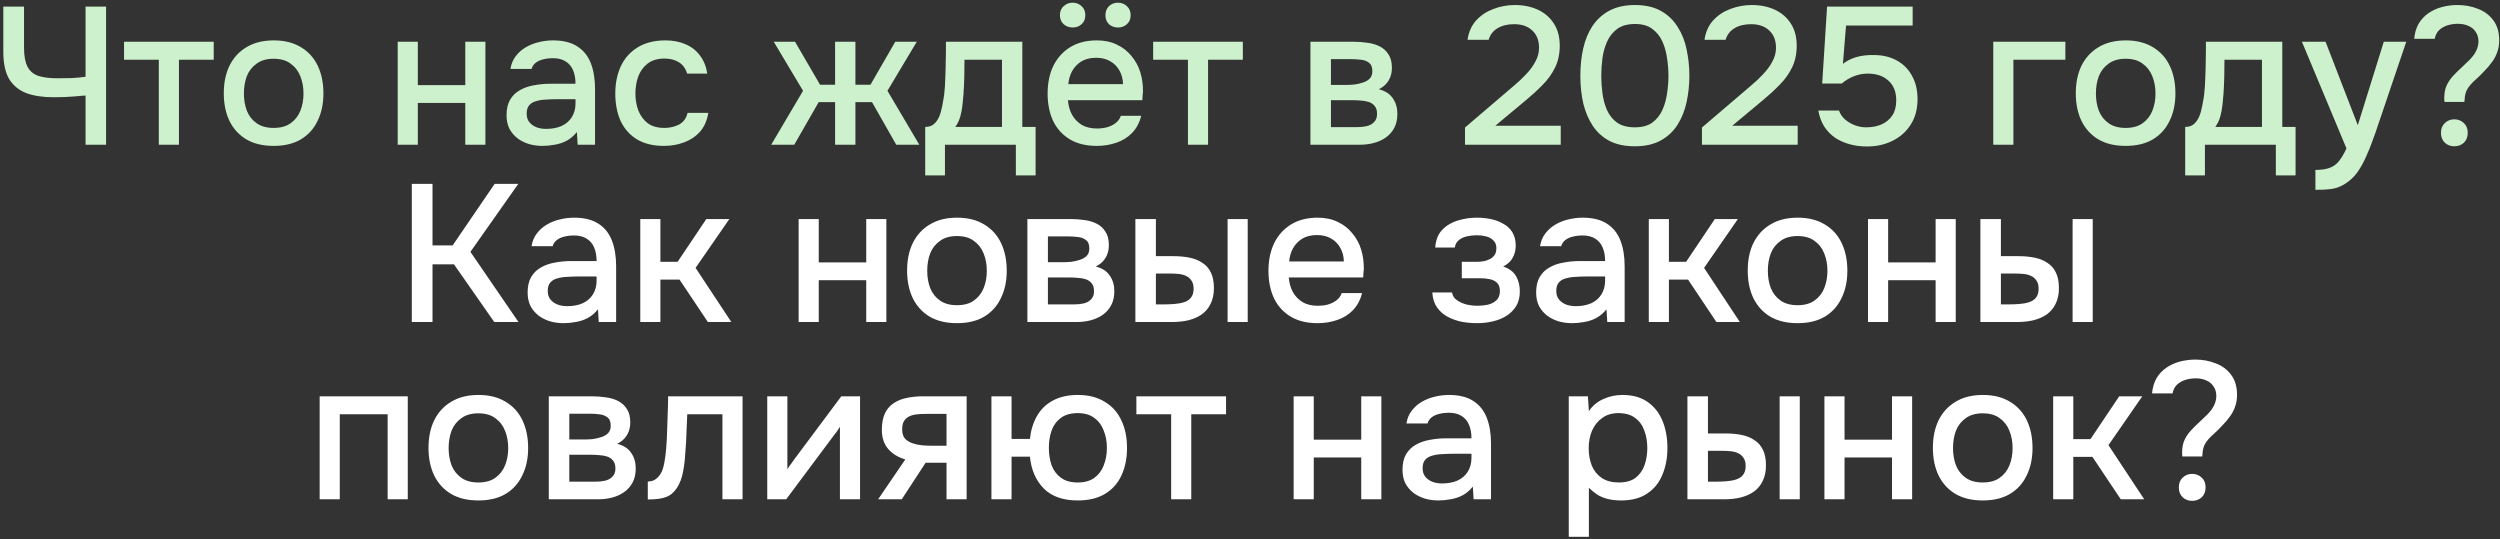
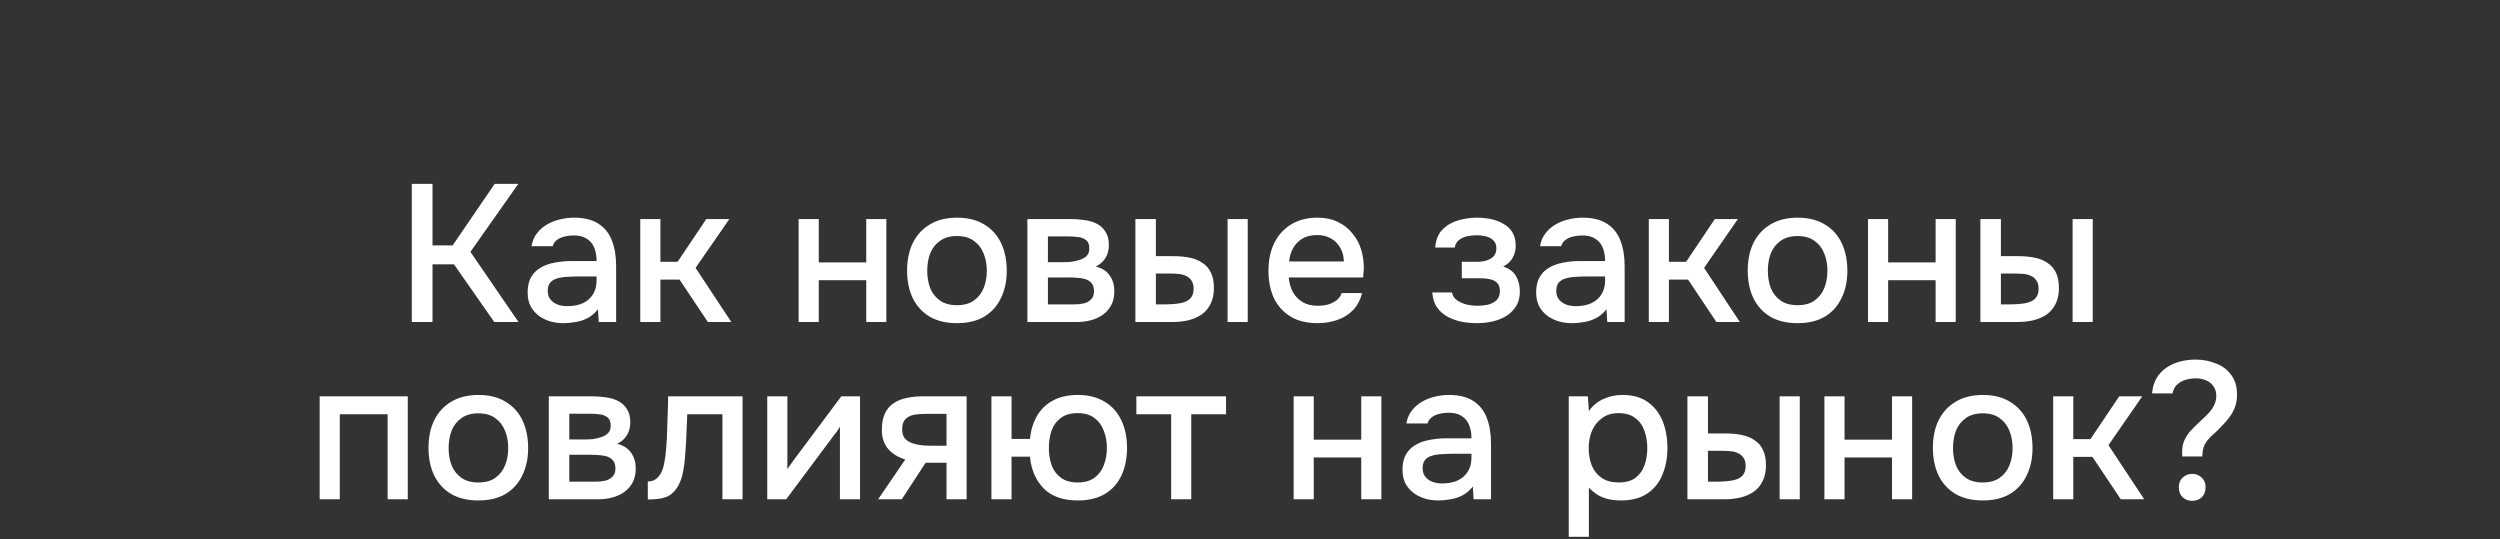
<svg xmlns="http://www.w3.org/2000/svg" width="691" height="149" viewBox="0 0 691 149" fill="none">
  <rect x="0" y="0" width="691" height="149" fill="#333333" stroke="none" />
-   <path d="M23.65 40V26.392C22.354 26.5 21.274 26.59 20.41 26.662C19.582 26.734 18.736 26.788 17.872 26.824C17.044 26.86 16.018 26.878 14.794 26.878C11.878 26.878 9.376 26.5 7.288 25.744C5.236 24.952 3.652 23.656 2.536 21.856C1.456 20.02 0.916 17.5 0.916 14.296V1.822H6.64V13.162C6.64 15.466 6.964 17.23 7.612 18.454C8.26 19.678 9.268 20.524 10.636 20.992C12.04 21.424 13.804 21.64 15.928 21.64C17.008 21.64 18.268 21.622 19.708 21.586C21.184 21.514 22.498 21.388 23.65 21.208V1.822H29.32V40H23.65ZM43.897 40V16.51H34.285V11.542H59.071V16.51H49.459V40H43.897ZM75.625 40.324C72.673 40.324 70.171 39.73 68.119 38.542C66.067 37.318 64.501 35.608 63.421 33.412C62.377 31.216 61.855 28.678 61.855 25.798C61.855 22.882 62.377 20.344 63.421 18.184C64.501 15.988 66.067 14.278 68.119 13.054C70.171 11.794 72.691 11.164 75.679 11.164C78.631 11.164 81.133 11.794 83.185 13.054C85.237 14.278 86.785 15.988 87.829 18.184C88.873 20.38 89.395 22.936 89.395 25.852C89.395 28.696 88.855 31.216 87.775 33.412C86.731 35.608 85.183 37.318 83.131 38.542C81.115 39.73 78.613 40.324 75.625 40.324ZM75.625 35.356C77.569 35.356 79.135 34.924 80.323 34.06C81.547 33.196 82.447 32.044 83.023 30.604C83.599 29.164 83.887 27.58 83.887 25.852C83.887 24.124 83.599 22.54 83.023 21.1C82.447 19.624 81.547 18.454 80.323 17.59C79.135 16.69 77.569 16.24 75.625 16.24C73.717 16.24 72.151 16.69 70.927 17.59C69.703 18.454 68.803 19.606 68.227 21.046C67.687 22.486 67.417 24.088 67.417 25.852C67.417 27.58 67.687 29.164 68.227 30.604C68.803 32.044 69.703 33.196 70.927 34.06C72.151 34.924 73.717 35.356 75.625 35.356ZM109.922 40V11.542H115.484V23.53H128.606V11.542H134.168V40H128.606V28.444H115.484V40H109.922ZM149.946 40.324C148.686 40.324 147.462 40.162 146.274 39.838C145.086 39.478 144.024 38.956 143.088 38.272C142.152 37.552 141.396 36.67 140.82 35.626C140.28 34.546 140.01 33.286 140.01 31.846C140.01 30.118 140.334 28.696 140.982 27.58C141.666 26.428 142.566 25.546 143.682 24.934C144.798 24.286 146.076 23.836 147.516 23.584C148.992 23.296 150.522 23.152 152.106 23.152H159.072C159.072 21.748 158.856 20.524 158.424 19.48C157.992 18.4 157.308 17.572 156.372 16.996C155.472 16.384 154.266 16.078 152.754 16.078C151.854 16.078 150.99 16.186 150.162 16.402C149.37 16.582 148.686 16.888 148.11 17.32C147.534 17.752 147.138 18.328 146.922 19.048H141.09C141.306 17.68 141.792 16.51 142.548 15.538C143.304 14.53 144.24 13.702 145.356 13.054C146.472 12.406 147.66 11.938 148.92 11.65C150.216 11.326 151.53 11.164 152.862 11.164C155.598 11.164 157.812 11.704 159.504 12.784C161.232 13.864 162.492 15.412 163.284 17.428C164.076 19.444 164.472 21.838 164.472 24.61V40H159.666L159.45 36.49C158.622 37.534 157.668 38.344 156.588 38.92C155.544 39.46 154.446 39.82 153.294 40C152.142 40.216 151.026 40.324 149.946 40.324ZM150.918 35.626C152.574 35.626 154.014 35.356 155.238 34.816C156.462 34.24 157.398 33.43 158.046 32.386C158.73 31.306 159.072 30.028 159.072 28.552V27.418H153.996C152.952 27.418 151.926 27.454 150.918 27.526C149.91 27.562 148.992 27.706 148.164 27.958C147.372 28.174 146.742 28.552 146.274 29.092C145.806 29.632 145.572 30.406 145.572 31.414C145.572 32.386 145.824 33.178 146.328 33.79C146.832 34.402 147.498 34.87 148.326 35.194C149.154 35.482 150.018 35.626 150.918 35.626ZM183.512 40.324C180.524 40.324 178.022 39.712 176.006 38.488C174.026 37.264 172.532 35.572 171.524 33.412C170.552 31.216 170.066 28.696 170.066 25.852C170.066 23.044 170.57 20.542 171.578 18.346C172.622 16.114 174.17 14.368 176.222 13.108C178.31 11.812 180.884 11.164 183.944 11.164C186.032 11.164 187.886 11.524 189.506 12.244C191.126 12.928 192.44 13.954 193.448 15.322C194.492 16.654 195.176 18.328 195.5 20.344H189.938C189.47 18.868 188.678 17.806 187.562 17.158C186.482 16.51 185.204 16.186 183.728 16.186C181.748 16.186 180.164 16.654 178.976 17.59C177.788 18.526 176.924 19.732 176.384 21.208C175.88 22.684 175.628 24.232 175.628 25.852C175.628 27.544 175.898 29.11 176.438 30.55C177.014 31.99 177.878 33.16 179.03 34.06C180.218 34.924 181.766 35.356 183.674 35.356C185.114 35.356 186.446 35.05 187.67 34.438C188.894 33.79 189.686 32.71 190.046 31.198H195.77C195.446 33.286 194.69 35.014 193.502 36.382C192.314 37.714 190.838 38.704 189.074 39.352C187.346 40 185.492 40.324 183.512 40.324ZM213.162 40L221.964 25.096L213.864 11.542H219.75L226.662 23.422H230.82V11.542H236.436V23.422H240.594L247.452 11.542H253.392L245.292 25.096L254.094 40H247.722L241.026 28.228H236.436V40H230.82V28.228H226.284L219.534 40H213.162ZM255.729 48.478V35.086C256.737 35.086 257.547 34.816 258.159 34.276C258.771 33.736 259.257 33.034 259.617 32.17C259.977 31.306 260.247 30.352 260.427 29.308C260.643 28.228 260.823 27.184 260.967 26.176C261.147 24.556 261.255 22.918 261.291 21.262C261.363 19.57 261.399 18.166 261.399 17.05C261.435 16.15 261.453 15.25 261.453 14.35C261.453 13.414 261.453 12.478 261.453 11.542H282.567V35.086H286.239V48.478H280.785V40H261.183V48.478H255.729ZM264.045 35.086H276.951V16.51H266.583C266.583 17.914 266.565 19.462 266.529 21.154C266.493 22.846 266.421 24.448 266.313 25.96C266.241 26.824 266.151 27.796 266.043 28.876C265.935 29.956 265.737 31.036 265.449 32.116C265.161 33.196 264.693 34.186 264.045 35.086ZM303.17 40.324C300.182 40.324 297.68 39.712 295.664 38.488C293.648 37.264 292.118 35.572 291.074 33.412C290.066 31.216 289.562 28.696 289.562 25.852C289.562 22.972 290.084 20.434 291.128 18.238C292.208 16.042 293.756 14.314 295.772 13.054C297.824 11.794 300.29 11.164 303.17 11.164C305.294 11.164 307.148 11.56 308.732 12.352C310.352 13.108 311.702 14.17 312.782 15.538C313.898 16.87 314.708 18.382 315.212 20.074C315.716 21.766 315.95 23.548 315.914 25.42C315.878 25.816 315.842 26.194 315.806 26.554C315.806 26.914 315.788 27.292 315.752 27.688H295.178C295.286 29.128 295.646 30.442 296.258 31.63C296.906 32.818 297.806 33.772 298.958 34.492C300.11 35.176 301.532 35.518 303.224 35.518C304.16 35.518 305.06 35.41 305.924 35.194C306.824 34.942 307.616 34.564 308.3 34.06C309.02 33.52 309.524 32.836 309.812 32.008H315.428C314.96 33.916 314.114 35.5 312.89 36.76C311.702 37.984 310.244 38.884 308.516 39.46C306.824 40.036 305.042 40.324 303.17 40.324ZM295.286 23.26H310.406C310.37 21.856 310.046 20.614 309.434 19.534C308.822 18.418 307.976 17.554 306.896 16.942C305.816 16.294 304.52 15.97 303.008 15.97C301.352 15.97 299.966 16.312 298.85 16.996C297.77 17.68 296.924 18.58 296.312 19.696C295.736 20.776 295.394 21.964 295.286 23.26ZM309.002 7.6C308.03 7.6 307.202 7.294 306.518 6.682C305.87 6.07 305.546 5.242 305.546 4.198C305.546 3.154 305.87 2.326 306.518 1.714C307.202 1.066 308.03 0.742 309.002 0.742C309.974 0.742 310.802 1.066 311.486 1.714C312.17 2.326 312.512 3.154 312.512 4.198C312.512 5.242 312.17 6.07 311.486 6.682C310.802 7.294 309.974 7.6 309.002 7.6ZM296.474 7.6C295.502 7.6 294.674 7.294 293.99 6.682C293.306 6.07 292.964 5.242 292.964 4.198C292.964 3.154 293.306 2.326 293.99 1.714C294.674 1.066 295.502 0.742 296.474 0.742C297.446 0.742 298.274 1.066 298.958 1.714C299.642 2.326 299.984 3.154 299.984 4.198C299.984 5.242 299.642 6.07 298.958 6.682C298.31 7.294 297.482 7.6 296.474 7.6ZM328.346 40V16.51H318.734V11.542H343.52V16.51H333.908V40H328.346ZM362.203 40V11.542H374.191C375.415 11.542 376.639 11.632 377.863 11.812C379.123 11.956 380.257 12.28 381.265 12.784C382.309 13.288 383.137 14.026 383.749 14.998C384.397 15.934 384.721 17.176 384.721 18.724C384.721 19.66 384.577 20.506 384.289 21.262C384.001 22.018 383.587 22.684 383.047 23.26C382.543 23.8 381.895 24.268 381.103 24.664C382.903 25.132 384.199 25.978 384.991 27.202C385.819 28.39 386.233 29.812 386.233 31.468C386.233 32.98 385.945 34.276 385.369 35.356C384.793 36.436 384.019 37.318 383.047 38.002C382.075 38.686 380.977 39.19 379.753 39.514C378.529 39.838 377.269 40 375.973 40H362.203ZM367.873 35.14H375.001C376.009 35.14 376.927 35.05 377.755 34.87C378.619 34.654 379.303 34.276 379.807 33.736C380.347 33.196 380.617 32.458 380.617 31.522C380.617 30.55 380.401 29.812 379.969 29.308C379.537 28.768 378.979 28.39 378.295 28.174C377.611 27.958 376.873 27.832 376.081 27.796C375.289 27.724 374.515 27.688 373.759 27.688H367.873V35.14ZM367.873 23.476H372.085C372.733 23.476 373.471 23.44 374.299 23.368C375.127 23.26 375.919 23.08 376.675 22.828C377.467 22.576 378.097 22.216 378.565 21.748C379.069 21.244 379.321 20.56 379.321 19.696C379.321 18.544 378.997 17.752 378.349 17.32C377.737 16.852 376.999 16.582 376.135 16.51C375.271 16.402 374.425 16.348 373.597 16.348H367.873V23.476ZM404.925 40V35.248L415.671 26.068C416.571 25.312 417.561 24.466 418.641 23.53C419.757 22.594 420.819 21.586 421.827 20.506C422.871 19.426 423.717 18.274 424.365 17.05C425.049 15.826 425.391 14.548 425.391 13.216C425.391 11.164 424.761 9.562 423.501 8.41C422.277 7.258 420.603 6.682 418.479 6.682C416.679 6.682 415.149 7.06 413.889 7.816C412.665 8.572 411.855 9.634 411.459 11.002H405.627C405.951 8.806 406.761 7.006 408.057 5.602C409.353 4.198 410.937 3.154 412.809 2.47C414.681 1.75 416.643 1.39 418.695 1.39C421.071 1.39 423.195 1.822 425.067 2.686C426.939 3.55 428.415 4.828 429.495 6.52C430.575 8.176 431.115 10.21 431.115 12.622C431.115 14.89 430.683 16.906 429.819 18.67C428.955 20.434 427.803 22.036 426.363 23.476C424.959 24.916 423.429 26.32 421.773 27.688L413.295 34.762H431.385V40H404.925ZM451.875 40.432C449.139 40.432 446.817 39.946 444.909 38.974C443.001 37.966 441.453 36.58 440.265 34.816C439.077 33.016 438.195 30.946 437.619 28.606C437.079 26.23 436.809 23.674 436.809 20.938C436.809 18.202 437.079 15.664 437.619 13.324C438.159 10.948 439.023 8.878 440.211 7.114C441.435 5.314 443.001 3.91 444.909 2.902C446.853 1.894 449.175 1.39 451.875 1.39C454.755 1.39 457.149 1.93 459.057 3.01C461.001 4.09 462.549 5.566 463.701 7.438C464.889 9.274 465.717 11.362 466.185 13.702C466.689 16.042 466.941 18.454 466.941 20.938C466.941 23.422 466.689 25.834 466.185 28.174C465.681 30.514 464.853 32.602 463.701 34.438C462.549 36.274 461.001 37.732 459.057 38.812C457.113 39.892 454.719 40.432 451.875 40.432ZM451.875 35.194C453.855 35.194 455.457 34.762 456.681 33.898C457.905 32.998 458.841 31.828 459.489 30.388C460.137 28.948 460.569 27.4 460.785 25.744C461.037 24.088 461.163 22.486 461.163 20.938C461.163 19.426 461.037 17.842 460.785 16.186C460.569 14.494 460.137 12.928 459.489 11.488C458.841 10.048 457.905 8.878 456.681 7.978C455.493 7.078 453.909 6.628 451.929 6.628C449.913 6.628 448.275 7.078 447.015 7.978C445.791 8.878 444.855 10.048 444.207 11.488C443.559 12.928 443.127 14.476 442.911 16.132C442.695 17.788 442.587 19.39 442.587 20.938C442.587 22.486 442.695 24.088 442.911 25.744C443.127 27.4 443.541 28.948 444.153 30.388C444.801 31.828 445.737 32.998 446.961 33.898C448.221 34.762 449.859 35.194 451.875 35.194ZM470.421 40V35.248L481.167 26.068C482.067 25.312 483.057 24.466 484.137 23.53C485.253 22.594 486.315 21.586 487.323 20.506C488.367 19.426 489.213 18.274 489.861 17.05C490.545 15.826 490.887 14.548 490.887 13.216C490.887 11.164 490.257 9.562 488.997 8.41C487.773 7.258 486.099 6.682 483.975 6.682C482.175 6.682 480.645 7.06 479.385 7.816C478.161 8.572 477.351 9.634 476.955 11.002H471.123C471.447 8.806 472.257 7.006 473.553 5.602C474.849 4.198 476.433 3.154 478.305 2.47C480.177 1.75 482.139 1.39 484.191 1.39C486.567 1.39 488.691 1.822 490.563 2.686C492.435 3.55 493.911 4.828 494.991 6.52C496.071 8.176 496.611 10.21 496.611 12.622C496.611 14.89 496.179 16.906 495.315 18.67C494.451 20.434 493.299 22.036 491.859 23.476C490.455 24.916 488.925 26.32 487.269 27.688L478.791 34.762H496.881V40H470.421ZM516.021 40.486C514.365 40.486 512.799 40.288 511.323 39.892C509.847 39.496 508.497 38.902 507.273 38.11C506.085 37.282 505.077 36.256 504.249 35.032C503.457 33.772 502.899 32.278 502.575 30.55H508.299C508.623 31.486 509.163 32.296 509.919 32.98C510.711 33.664 511.611 34.204 512.619 34.6C513.663 34.996 514.725 35.194 515.805 35.194C517.425 35.194 518.847 34.924 520.071 34.384C521.331 33.808 522.321 32.98 523.041 31.9C523.761 30.82 524.121 29.434 524.121 27.742C524.121 25.402 523.401 23.584 521.961 22.288C520.521 20.992 518.631 20.344 516.291 20.344C514.887 20.344 513.573 20.596 512.349 21.1C511.161 21.568 510.063 22.234 509.055 23.098H503.655L505.005 1.822H528.657V7.06H510.243L509.379 17.644C510.387 16.852 511.593 16.24 512.997 15.808C514.437 15.376 516.075 15.178 517.911 15.214C520.359 15.214 522.483 15.718 524.283 16.726C526.119 17.734 527.523 19.156 528.495 20.992C529.503 22.792 530.007 24.916 530.007 27.364C530.007 30.136 529.377 32.494 528.117 34.438C526.893 36.382 525.219 37.876 523.095 38.92C521.007 39.964 518.649 40.486 516.021 40.486ZM550.939 40V11.542H570.865V16.51H556.501V40H550.939ZM587.518 40.324C584.566 40.324 582.064 39.73 580.012 38.542C577.96 37.318 576.394 35.608 575.314 33.412C574.27 31.216 573.748 28.678 573.748 25.798C573.748 22.882 574.27 20.344 575.314 18.184C576.394 15.988 577.96 14.278 580.012 13.054C582.064 11.794 584.584 11.164 587.572 11.164C590.524 11.164 593.026 11.794 595.078 13.054C597.13 14.278 598.678 15.988 599.722 18.184C600.766 20.38 601.288 22.936 601.288 25.852C601.288 28.696 600.748 31.216 599.668 33.412C598.624 35.608 597.076 37.318 595.024 38.542C593.008 39.73 590.506 40.324 587.518 40.324ZM587.518 35.356C589.462 35.356 591.028 34.924 592.216 34.06C593.44 33.196 594.34 32.044 594.916 30.604C595.492 29.164 595.78 27.58 595.78 25.852C595.78 24.124 595.492 22.54 594.916 21.1C594.34 19.624 593.44 18.454 592.216 17.59C591.028 16.69 589.462 16.24 587.518 16.24C585.61 16.24 584.044 16.69 582.82 17.59C581.596 18.454 580.696 19.606 580.12 21.046C579.58 22.486 579.31 24.088 579.31 25.852C579.31 27.58 579.58 29.164 580.12 30.604C580.696 32.044 581.596 33.196 582.82 34.06C584.044 34.924 585.61 35.356 587.518 35.356ZM603.987 48.478V35.086C604.995 35.086 605.805 34.816 606.417 34.276C607.029 33.736 607.515 33.034 607.875 32.17C608.235 31.306 608.505 30.352 608.685 29.308C608.901 28.228 609.081 27.184 609.225 26.176C609.405 24.556 609.513 22.918 609.549 21.262C609.621 19.57 609.657 18.166 609.657 17.05C609.693 16.15 609.711 15.25 609.711 14.35C609.711 13.414 609.711 12.478 609.711 11.542H630.825V35.086H634.497V48.478H629.043V40H609.441V48.478H603.987ZM612.303 35.086H625.209V16.51H614.841C614.841 17.914 614.823 19.462 614.787 21.154C614.751 22.846 614.679 24.448 614.571 25.96C614.499 26.824 614.409 27.796 614.301 28.876C614.193 29.956 613.995 31.036 613.707 32.116C613.419 33.196 612.951 34.186 612.303 35.086ZM639.98 52.474V46.966C641.636 46.966 642.968 46.768 643.976 46.372C645.02 45.976 645.884 45.328 646.568 44.428C647.252 43.564 647.918 42.43 648.566 41.026L636.254 11.542H642.788L651.698 34.6L658.88 11.542H665.09L657.26 34.654C656.864 35.878 656.396 37.21 655.856 38.65C655.352 40.09 654.776 41.53 654.128 42.97C653.516 44.41 652.814 45.742 652.022 46.966C651.23 48.19 650.348 49.18 649.376 49.936C648.584 50.584 647.792 51.088 647 51.448C646.208 51.844 645.272 52.114 644.192 52.258C643.112 52.402 641.708 52.474 639.98 52.474ZM675.656 28.174C675.62 27.958 675.602 27.742 675.602 27.526C675.602 27.31 675.602 27.112 675.602 26.932C675.602 25.672 675.818 24.574 676.25 23.638C676.682 22.702 677.24 21.856 677.924 21.1C678.644 20.308 679.382 19.57 680.138 18.886C680.93 18.166 681.704 17.428 682.46 16.672C682.964 16.168 683.414 15.646 683.81 15.106C684.206 14.53 684.512 13.936 684.728 13.324C684.944 12.676 685.052 12.064 685.052 11.488C685.052 10.444 684.8 9.562 684.296 8.842C683.828 8.086 683.162 7.528 682.298 7.168C681.47 6.772 680.48 6.574 679.328 6.574C678.356 6.574 677.402 6.718 676.466 7.006C675.566 7.294 674.792 7.744 674.144 8.356C673.532 8.968 673.136 9.76 672.956 10.732H667.286C667.43 9.112 667.844 7.708 668.528 6.52C669.248 5.332 670.166 4.36 671.282 3.604C672.398 2.848 673.64 2.29 675.008 1.93C676.412 1.57 677.834 1.39 679.274 1.39C681.254 1.39 683.108 1.732 684.836 2.416C686.6 3.064 688.022 4.108 689.102 5.548C690.218 6.988 690.776 8.86 690.776 11.164C690.776 12.352 690.596 13.432 690.236 14.404C689.912 15.376 689.426 16.294 688.778 17.158C688.166 18.022 687.446 18.868 686.618 19.696C685.79 20.596 684.962 21.406 684.134 22.126C683.306 22.846 682.622 23.62 682.082 24.448C681.542 25.276 681.254 26.32 681.218 27.58C681.218 27.688 681.2 27.796 681.164 27.904C681.164 27.976 681.164 28.066 681.164 28.174H675.656ZM678.356 40.432C677.348 40.432 676.484 40.108 675.764 39.46C675.044 38.776 674.684 37.858 674.684 36.706C674.684 35.554 675.044 34.654 675.764 34.006C676.484 33.322 677.348 32.98 678.356 32.98C679.4 32.98 680.282 33.322 681.002 34.006C681.722 34.654 682.082 35.554 682.082 36.706C682.082 37.858 681.722 38.776 681.002 39.46C680.282 40.108 679.4 40.432 678.356 40.432Z" fill="#CDF1CD" />
  <path d="M113.823 89V50.822H119.547V67.832H125.109L136.719 50.822H143.253L130.023 69.614L143.307 89H136.611L125.487 73.07H119.547V89H113.823ZM155.773 89.324C154.513 89.324 153.289 89.162 152.101 88.838C150.913 88.478 149.851 87.956 148.915 87.272C147.979 86.552 147.223 85.67 146.647 84.626C146.107 83.546 145.837 82.286 145.837 80.846C145.837 79.118 146.161 77.696 146.809 76.58C147.493 75.428 148.393 74.546 149.509 73.934C150.625 73.286 151.903 72.836 153.343 72.584C154.819 72.296 156.349 72.152 157.933 72.152H164.899C164.899 70.748 164.683 69.524 164.251 68.48C163.819 67.4 163.135 66.572 162.199 65.996C161.299 65.384 160.093 65.078 158.581 65.078C157.681 65.078 156.817 65.186 155.989 65.402C155.197 65.582 154.513 65.888 153.937 66.32C153.361 66.752 152.965 67.328 152.749 68.048H146.917C147.133 66.68 147.619 65.51 148.375 64.538C149.131 63.53 150.067 62.702 151.183 62.054C152.299 61.406 153.487 60.938 154.747 60.65C156.043 60.326 157.357 60.164 158.689 60.164C161.425 60.164 163.639 60.704 165.331 61.784C167.059 62.864 168.319 64.412 169.111 66.428C169.903 68.444 170.299 70.838 170.299 73.61V89H165.493L165.277 85.49C164.449 86.534 163.495 87.344 162.415 87.92C161.371 88.46 160.273 88.82 159.121 89C157.969 89.216 156.853 89.324 155.773 89.324ZM156.745 84.626C158.401 84.626 159.841 84.356 161.065 83.816C162.289 83.24 163.225 82.43 163.873 81.386C164.557 80.306 164.899 79.028 164.899 77.552V76.418H159.823C158.779 76.418 157.753 76.454 156.745 76.526C155.737 76.562 154.819 76.706 153.991 76.958C153.199 77.174 152.569 77.552 152.101 78.092C151.633 78.632 151.399 79.406 151.399 80.414C151.399 81.386 151.651 82.178 152.155 82.79C152.659 83.402 153.325 83.87 154.153 84.194C154.981 84.482 155.845 84.626 156.745 84.626ZM176.973 89V60.542H182.535V72.368H187.287L195.225 60.542H201.597L192.255 74.042L202.137 89H195.657L187.827 77.282H182.535V89H176.973ZM220.743 89V60.542H226.305V72.53H239.427V60.542H244.989V89H239.427V77.444H226.305V89H220.743ZM264.493 89.324C261.541 89.324 259.039 88.73 256.987 87.542C254.935 86.318 253.369 84.608 252.289 82.412C251.245 80.216 250.723 77.678 250.723 74.798C250.723 71.882 251.245 69.344 252.289 67.184C253.369 64.988 254.935 63.278 256.987 62.054C259.039 60.794 261.559 60.164 264.547 60.164C267.499 60.164 270.001 60.794 272.053 62.054C274.105 63.278 275.653 64.988 276.697 67.184C277.741 69.38 278.263 71.936 278.263 74.852C278.263 77.696 277.723 80.216 276.643 82.412C275.599 84.608 274.051 86.318 271.999 87.542C269.983 88.73 267.481 89.324 264.493 89.324ZM264.493 84.356C266.437 84.356 268.003 83.924 269.191 83.06C270.415 82.196 271.315 81.044 271.891 79.604C272.467 78.164 272.755 76.58 272.755 74.852C272.755 73.124 272.467 71.54 271.891 70.1C271.315 68.624 270.415 67.454 269.191 66.59C268.003 65.69 266.437 65.24 264.493 65.24C262.585 65.24 261.019 65.69 259.795 66.59C258.571 67.454 257.671 68.606 257.095 70.046C256.555 71.486 256.285 73.088 256.285 74.852C256.285 76.58 256.555 78.164 257.095 79.604C257.671 81.044 258.571 82.196 259.795 83.06C261.019 83.924 262.585 84.356 264.493 84.356ZM283.971 89V60.542H295.959C297.183 60.542 298.407 60.632 299.631 60.812C300.891 60.956 302.025 61.28 303.033 61.784C304.077 62.288 304.905 63.026 305.517 63.998C306.165 64.934 306.489 66.176 306.489 67.724C306.489 68.66 306.345 69.506 306.057 70.262C305.769 71.018 305.355 71.684 304.815 72.26C304.311 72.8 303.663 73.268 302.871 73.664C304.671 74.132 305.967 74.978 306.759 76.202C307.587 77.39 308.001 78.812 308.001 80.468C308.001 81.98 307.713 83.276 307.137 84.356C306.561 85.436 305.787 86.318 304.815 87.002C303.843 87.686 302.745 88.19 301.521 88.514C300.297 88.838 299.037 89 297.741 89H283.971ZM289.641 84.14H296.769C297.777 84.14 298.695 84.05 299.523 83.87C300.387 83.654 301.071 83.276 301.575 82.736C302.115 82.196 302.385 81.458 302.385 80.522C302.385 79.55 302.169 78.812 301.737 78.308C301.305 77.768 300.747 77.39 300.063 77.174C299.379 76.958 298.641 76.832 297.849 76.796C297.057 76.724 296.283 76.688 295.527 76.688H289.641V84.14ZM289.641 72.476H293.853C294.501 72.476 295.239 72.44 296.067 72.368C296.895 72.26 297.687 72.08 298.443 71.828C299.235 71.576 299.865 71.216 300.333 70.748C300.837 70.244 301.089 69.56 301.089 68.696C301.089 67.544 300.765 66.752 300.117 66.32C299.505 65.852 298.767 65.582 297.903 65.51C297.039 65.402 296.193 65.348 295.365 65.348H289.641V72.476ZM313.819 89V60.542H319.489V70.802H324.295C325.987 70.802 327.517 70.946 328.885 71.234C330.253 71.522 331.423 72.008 332.395 72.692C333.403 73.34 334.177 74.24 334.717 75.392C335.257 76.508 335.527 77.93 335.527 79.658C335.527 81.314 335.221 82.754 334.609 83.978C334.033 85.166 333.223 86.138 332.179 86.894C331.135 87.614 329.911 88.154 328.507 88.514C327.139 88.838 325.663 89 324.079 89H313.819ZM319.489 84.14H321.217C322.369 84.14 323.449 84.104 324.457 84.032C325.501 83.96 326.419 83.798 327.211 83.546C328.039 83.294 328.687 82.88 329.155 82.304C329.659 81.692 329.911 80.864 329.911 79.82C329.911 78.848 329.713 78.092 329.317 77.552C328.957 76.976 328.453 76.544 327.805 76.256C327.193 75.968 326.509 75.788 325.753 75.716C324.997 75.644 324.241 75.608 323.485 75.608H319.489V84.14ZM339.307 89V60.542H344.869V89H339.307ZM364.21 89.324C361.222 89.324 358.72 88.712 356.704 87.488C354.688 86.264 353.158 84.572 352.114 82.412C351.106 80.216 350.602 77.696 350.602 74.852C350.602 71.972 351.124 69.434 352.168 67.238C353.248 65.042 354.796 63.314 356.812 62.054C358.864 60.794 361.33 60.164 364.21 60.164C366.334 60.164 368.188 60.56 369.772 61.352C371.392 62.108 372.742 63.17 373.822 64.538C374.938 65.87 375.748 67.382 376.252 69.074C376.756 70.766 376.99 72.548 376.954 74.42C376.918 74.816 376.882 75.194 376.846 75.554C376.846 75.914 376.828 76.292 376.792 76.688H356.218C356.326 78.128 356.686 79.442 357.298 80.63C357.946 81.818 358.846 82.772 359.998 83.492C361.15 84.176 362.572 84.518 364.264 84.518C365.2 84.518 366.1 84.41 366.964 84.194C367.864 83.942 368.656 83.564 369.34 83.06C370.06 82.52 370.564 81.836 370.852 81.008H376.468C376 82.916 375.154 84.5 373.93 85.76C372.742 86.984 371.284 87.884 369.556 88.46C367.864 89.036 366.082 89.324 364.21 89.324ZM356.326 72.26H371.446C371.41 70.856 371.086 69.614 370.474 68.534C369.862 67.418 369.016 66.554 367.936 65.942C366.856 65.294 365.56 64.97 364.048 64.97C362.392 64.97 361.006 65.312 359.89 65.996C358.81 66.68 357.964 67.58 357.352 68.696C356.776 69.776 356.434 70.964 356.326 72.26ZM408.308 89.324C406.868 89.324 405.446 89.198 404.042 88.946C402.638 88.658 401.324 88.19 400.1 87.542C398.912 86.894 397.94 86.03 397.184 84.95C396.428 83.87 395.996 82.502 395.888 80.846H401.342C401.486 81.746 401.954 82.466 402.746 83.006C403.538 83.546 404.438 83.942 405.446 84.194C406.454 84.41 407.39 84.518 408.254 84.518C409.19 84.518 410.144 84.428 411.116 84.248C412.088 84.032 412.898 83.636 413.546 83.06C414.23 82.448 414.572 81.584 414.572 80.468C414.572 79.46 414.32 78.704 413.816 78.2C413.312 77.696 412.646 77.354 411.818 77.174C410.99 76.994 410.072 76.904 409.064 76.904H404.042V72.368H408.092C408.776 72.368 409.442 72.314 410.09 72.206C410.738 72.062 411.314 71.864 411.818 71.612C412.358 71.324 412.79 70.946 413.114 70.478C413.438 69.974 413.6 69.344 413.6 68.588C413.6 67.688 413.33 66.986 412.79 66.482C412.286 65.942 411.62 65.564 410.792 65.348C409.964 65.132 409.118 65.024 408.254 65.024C407.39 65.024 406.508 65.114 405.608 65.294C404.708 65.474 403.934 65.816 403.286 66.32C402.638 66.824 402.242 67.526 402.098 68.426H396.698C396.842 66.338 397.49 64.7 398.642 63.512C399.83 62.288 401.288 61.424 403.016 60.92C404.744 60.416 406.472 60.164 408.2 60.164C409.496 60.164 410.774 60.29 412.034 60.542C413.294 60.794 414.446 61.226 415.49 61.838C416.57 62.414 417.416 63.206 418.028 64.214C418.64 65.222 418.946 66.464 418.946 67.94C418.946 69.164 418.658 70.28 418.082 71.288C417.542 72.26 416.678 73.052 415.49 73.664C417.182 74.24 418.37 75.14 419.054 76.364C419.738 77.552 420.08 78.956 420.08 80.576C420.08 82.16 419.738 83.51 419.054 84.626C418.37 85.706 417.47 86.606 416.354 87.326C415.238 88.01 413.978 88.514 412.574 88.838C411.17 89.162 409.748 89.324 408.308 89.324ZM434.527 89.324C433.267 89.324 432.043 89.162 430.855 88.838C429.667 88.478 428.605 87.956 427.669 87.272C426.733 86.552 425.977 85.67 425.401 84.626C424.861 83.546 424.591 82.286 424.591 80.846C424.591 79.118 424.915 77.696 425.563 76.58C426.247 75.428 427.147 74.546 428.263 73.934C429.379 73.286 430.657 72.836 432.097 72.584C433.573 72.296 435.103 72.152 436.687 72.152H443.653C443.653 70.748 443.437 69.524 443.005 68.48C442.573 67.4 441.889 66.572 440.953 65.996C440.053 65.384 438.847 65.078 437.335 65.078C436.435 65.078 435.571 65.186 434.743 65.402C433.951 65.582 433.267 65.888 432.691 66.32C432.115 66.752 431.719 67.328 431.503 68.048H425.671C425.887 66.68 426.373 65.51 427.129 64.538C427.885 63.53 428.821 62.702 429.937 62.054C431.053 61.406 432.241 60.938 433.501 60.65C434.797 60.326 436.111 60.164 437.443 60.164C440.179 60.164 442.393 60.704 444.085 61.784C445.813 62.864 447.073 64.412 447.865 66.428C448.657 68.444 449.053 70.838 449.053 73.61V89H444.247L444.031 85.49C443.203 86.534 442.249 87.344 441.169 87.92C440.125 88.46 439.027 88.82 437.875 89C436.723 89.216 435.607 89.324 434.527 89.324ZM435.499 84.626C437.155 84.626 438.595 84.356 439.819 83.816C441.043 83.24 441.979 82.43 442.627 81.386C443.311 80.306 443.653 79.028 443.653 77.552V76.418H438.577C437.533 76.418 436.507 76.454 435.499 76.526C434.491 76.562 433.573 76.706 432.745 76.958C431.953 77.174 431.323 77.552 430.855 78.092C430.387 78.632 430.153 79.406 430.153 80.414C430.153 81.386 430.405 82.178 430.909 82.79C431.413 83.402 432.079 83.87 432.907 84.194C433.735 84.482 434.599 84.626 435.499 84.626ZM455.727 89V60.542H461.289V72.368H466.041L473.979 60.542H480.351L471.009 74.042L480.891 89H474.411L466.581 77.282H461.289V89H455.727ZM496.841 89.324C493.889 89.324 491.387 88.73 489.335 87.542C487.283 86.318 485.717 84.608 484.637 82.412C483.593 80.216 483.071 77.678 483.071 74.798C483.071 71.882 483.593 69.344 484.637 67.184C485.717 64.988 487.283 63.278 489.335 62.054C491.387 60.794 493.907 60.164 496.895 60.164C499.847 60.164 502.349 60.794 504.401 62.054C506.453 63.278 508.001 64.988 509.045 67.184C510.089 69.38 510.611 71.936 510.611 74.852C510.611 77.696 510.071 80.216 508.991 82.412C507.947 84.608 506.399 86.318 504.347 87.542C502.331 88.73 499.829 89.324 496.841 89.324ZM496.841 84.356C498.785 84.356 500.351 83.924 501.539 83.06C502.763 82.196 503.663 81.044 504.239 79.604C504.815 78.164 505.103 76.58 505.103 74.852C505.103 73.124 504.815 71.54 504.239 70.1C503.663 68.624 502.763 67.454 501.539 66.59C500.351 65.69 498.785 65.24 496.841 65.24C494.933 65.24 493.367 65.69 492.143 66.59C490.919 67.454 490.019 68.606 489.443 70.046C488.903 71.486 488.633 73.088 488.633 74.852C488.633 76.58 488.903 78.164 489.443 79.604C490.019 81.044 490.919 82.196 492.143 83.06C493.367 83.924 494.933 84.356 496.841 84.356ZM516.319 89V60.542H521.881V72.53H535.003V60.542H540.565V89H535.003V77.444H521.881V89H516.319ZM547.38 89V60.542H553.05V70.802H557.856C559.548 70.802 561.078 70.946 562.446 71.234C563.814 71.522 564.984 72.008 565.956 72.692C566.964 73.34 567.738 74.24 568.278 75.392C568.818 76.508 569.088 77.93 569.088 79.658C569.088 81.314 568.782 82.754 568.17 83.978C567.594 85.166 566.784 86.138 565.74 86.894C564.696 87.614 563.472 88.154 562.068 88.514C560.7 88.838 559.224 89 557.64 89H547.38ZM553.05 84.14H554.778C555.93 84.14 557.01 84.104 558.018 84.032C559.062 83.96 559.98 83.798 560.772 83.546C561.6 83.294 562.248 82.88 562.716 82.304C563.22 81.692 563.472 80.864 563.472 79.82C563.472 78.848 563.274 78.092 562.878 77.552C562.518 76.976 562.014 76.544 561.366 76.256C560.754 75.968 560.07 75.788 559.314 75.716C558.558 75.644 557.802 75.608 557.046 75.608H553.05V84.14ZM572.868 89V60.542H578.43V89H572.868ZM88.353 138V109.542H112.707V138H107.145V114.51H93.915V138H88.353ZM132.209 138.324C129.257 138.324 126.755 137.73 124.703 136.542C122.651 135.318 121.085 133.608 120.005 131.412C118.961 129.216 118.439 126.678 118.439 123.798C118.439 120.882 118.961 118.344 120.005 116.184C121.085 113.988 122.651 112.278 124.703 111.054C126.755 109.794 129.275 109.164 132.263 109.164C135.215 109.164 137.717 109.794 139.769 111.054C141.821 112.278 143.369 113.988 144.413 116.184C145.457 118.38 145.979 120.936 145.979 123.852C145.979 126.696 145.439 129.216 144.359 131.412C143.315 133.608 141.767 135.318 139.715 136.542C137.699 137.73 135.197 138.324 132.209 138.324ZM132.209 133.356C134.153 133.356 135.719 132.924 136.907 132.06C138.131 131.196 139.031 130.044 139.607 128.604C140.183 127.164 140.471 125.58 140.471 123.852C140.471 122.124 140.183 120.54 139.607 119.1C139.031 117.624 138.131 116.454 136.907 115.59C135.719 114.69 134.153 114.24 132.209 114.24C130.301 114.24 128.735 114.69 127.511 115.59C126.287 116.454 125.387 117.606 124.811 119.046C124.271 120.486 124.001 122.088 124.001 123.852C124.001 125.58 124.271 127.164 124.811 128.604C125.387 130.044 126.287 131.196 127.511 132.06C128.735 132.924 130.301 133.356 132.209 133.356ZM151.687 138V109.542H163.675C164.899 109.542 166.123 109.632 167.347 109.812C168.607 109.956 169.741 110.28 170.749 110.784C171.793 111.288 172.621 112.026 173.233 112.998C173.881 113.934 174.205 115.176 174.205 116.724C174.205 117.66 174.061 118.506 173.773 119.262C173.485 120.018 173.071 120.684 172.531 121.26C172.027 121.8 171.379 122.268 170.587 122.664C172.387 123.132 173.683 123.978 174.475 125.202C175.303 126.39 175.717 127.812 175.717 129.468C175.717 130.98 175.429 132.276 174.853 133.356C174.277 134.436 173.503 135.318 172.531 136.002C171.559 136.686 170.461 137.19 169.237 137.514C168.013 137.838 166.753 138 165.457 138H151.687ZM157.357 133.14H164.485C165.493 133.14 166.411 133.05 167.239 132.87C168.103 132.654 168.787 132.276 169.291 131.736C169.831 131.196 170.101 130.458 170.101 129.522C170.101 128.55 169.885 127.812 169.453 127.308C169.021 126.768 168.463 126.39 167.779 126.174C167.095 125.958 166.357 125.832 165.565 125.796C164.773 125.724 163.999 125.688 163.243 125.688H157.357V133.14ZM157.357 121.476H161.569C162.217 121.476 162.955 121.44 163.783 121.368C164.611 121.26 165.403 121.08 166.159 120.828C166.951 120.576 167.581 120.216 168.049 119.748C168.553 119.244 168.805 118.56 168.805 117.696C168.805 116.544 168.481 115.752 167.833 115.32C167.221 114.852 166.483 114.582 165.619 114.51C164.755 114.402 163.909 114.348 163.081 114.348H157.357V121.476ZM179.051 138.054V133.086C179.807 133.086 180.455 132.924 180.995 132.6C181.571 132.24 182.075 131.736 182.507 131.088C182.975 130.368 183.335 129.36 183.587 128.064C183.839 126.768 184.019 125.418 184.127 124.014C184.271 122.322 184.361 120.648 184.397 118.992C184.469 117.336 184.523 115.716 184.559 114.132C184.631 112.548 184.667 111.018 184.667 109.542H205.241V138H199.679V114.51H189.959C189.923 115.698 189.869 116.94 189.797 118.236C189.761 119.532 189.707 120.828 189.635 122.124C189.563 123.384 189.473 124.644 189.365 125.904C189.293 127.344 189.095 128.874 188.771 130.494C188.483 132.114 187.925 133.572 187.097 134.868C186.269 136.128 185.243 136.974 184.019 137.406C182.831 137.838 181.175 138.054 179.051 138.054ZM212.068 138V109.542H217.63V129.684C217.882 129.252 218.206 128.784 218.602 128.28C218.998 127.74 219.304 127.308 219.52 126.984L232.534 109.542H237.718V138H232.156V117.966C231.868 118.434 231.562 118.902 231.238 119.37C230.914 119.802 230.608 120.198 230.32 120.558L217.306 138H212.068ZM242.718 138L250.224 126.984C248.244 126.408 246.66 125.436 245.472 124.068C244.32 122.7 243.744 120.954 243.744 118.83C243.744 117.03 244.014 115.536 244.554 114.348C245.094 113.16 245.868 112.224 246.876 111.54C247.884 110.82 249.072 110.316 250.44 110.028C251.844 109.704 253.392 109.542 255.084 109.542H267.18V138H261.618V127.902H255.84L249.252 138H242.718ZM258 123.204H261.618V114.402H255.732C254.76 114.402 253.878 114.456 253.086 114.564C252.33 114.672 251.664 114.888 251.088 115.212C250.548 115.5 250.116 115.932 249.792 116.508C249.504 117.048 249.36 117.786 249.36 118.722C249.36 119.766 249.612 120.594 250.116 121.206C250.656 121.782 251.34 122.214 252.168 122.502C252.996 122.79 253.914 122.988 254.922 123.096C255.966 123.168 256.992 123.204 258 123.204ZM297.899 138.324C293.831 138.324 290.699 137.226 288.503 135.03C286.307 132.798 285.029 129.864 284.669 126.228H279.593V138H274.031V109.542H279.593V121.314H284.669C284.921 118.938 285.569 116.832 286.613 114.996C287.657 113.16 289.115 111.738 290.987 110.73C292.895 109.686 295.199 109.164 297.899 109.164C300.851 109.164 303.335 109.794 305.351 111.054C307.403 112.278 308.933 113.988 309.941 116.184C310.985 118.344 311.507 120.882 311.507 123.798C311.507 126.642 311.003 129.162 309.995 131.358C308.987 133.554 307.475 135.264 305.459 136.488C303.443 137.712 300.923 138.324 297.899 138.324ZM297.845 133.356C299.789 133.356 301.337 132.924 302.489 132.06C303.677 131.196 304.541 130.044 305.081 128.604C305.657 127.128 305.945 125.526 305.945 123.798C305.945 122.07 305.657 120.486 305.081 119.046C304.541 117.57 303.677 116.4 302.489 115.536C301.337 114.636 299.789 114.186 297.845 114.186C295.973 114.186 294.443 114.618 293.255 115.482C292.067 116.346 291.203 117.516 290.663 118.992C290.159 120.432 289.907 122.034 289.907 123.798C289.907 125.526 290.159 127.128 290.663 128.604C291.203 130.044 292.067 131.196 293.255 132.06C294.443 132.924 295.973 133.356 297.845 133.356ZM323.705 138V114.51H314.093V109.542H338.879V114.51H329.267V138H323.705ZM357.562 138V109.542H363.124V121.53H376.246V109.542H381.808V138H376.246V126.444H363.124V138H357.562ZM397.587 138.324C396.327 138.324 395.103 138.162 393.915 137.838C392.727 137.478 391.665 136.956 390.729 136.272C389.793 135.552 389.037 134.67 388.461 133.626C387.921 132.546 387.651 131.286 387.651 129.846C387.651 128.118 387.975 126.696 388.623 125.58C389.307 124.428 390.207 123.546 391.323 122.934C392.439 122.286 393.717 121.836 395.157 121.584C396.633 121.296 398.163 121.152 399.747 121.152H406.713C406.713 119.748 406.497 118.524 406.065 117.48C405.633 116.4 404.949 115.572 404.013 114.996C403.113 114.384 401.907 114.078 400.395 114.078C399.495 114.078 398.631 114.186 397.803 114.402C397.011 114.582 396.327 114.888 395.751 115.32C395.175 115.752 394.779 116.328 394.563 117.048H388.731C388.947 115.68 389.433 114.51 390.189 113.538C390.945 112.53 391.881 111.702 392.997 111.054C394.113 110.406 395.301 109.938 396.561 109.65C397.857 109.326 399.171 109.164 400.503 109.164C403.239 109.164 405.453 109.704 407.145 110.784C408.873 111.864 410.133 113.412 410.925 115.428C411.717 117.444 412.113 119.838 412.113 122.61V138H407.307L407.091 134.49C406.263 135.534 405.309 136.344 404.229 136.92C403.185 137.46 402.087 137.82 400.935 138C399.783 138.216 398.667 138.324 397.587 138.324ZM398.559 133.626C400.215 133.626 401.655 133.356 402.879 132.816C404.103 132.24 405.039 131.43 405.687 130.386C406.371 129.306 406.713 128.028 406.713 126.552V125.418H401.637C400.593 125.418 399.567 125.454 398.559 125.526C397.551 125.562 396.633 125.706 395.805 125.958C395.013 126.174 394.383 126.552 393.915 127.092C393.447 127.632 393.213 128.406 393.213 129.414C393.213 130.386 393.465 131.178 393.969 131.79C394.473 132.402 395.139 132.87 395.967 133.194C396.795 133.482 397.659 133.626 398.559 133.626ZM433.605 148.368V109.542H438.897L439.167 113.646C440.175 112.134 441.507 111.018 443.163 110.298C444.819 109.542 446.583 109.164 448.455 109.164C451.263 109.164 453.585 109.812 455.421 111.108C457.257 112.404 458.625 114.15 459.525 116.346C460.425 118.542 460.875 121.026 460.875 123.798C460.875 126.57 460.407 129.054 459.471 131.25C458.571 133.446 457.167 135.174 455.259 136.434C453.387 137.694 450.993 138.324 448.077 138.324C446.673 138.324 445.413 138.18 444.297 137.892C443.181 137.604 442.209 137.19 441.381 136.65C440.553 136.074 439.815 135.462 439.167 134.814V148.368H433.605ZM447.429 133.356C449.373 133.356 450.921 132.924 452.073 132.06C453.225 131.16 454.053 129.99 454.557 128.55C455.061 127.11 455.313 125.544 455.313 123.852C455.313 122.088 455.043 120.486 454.503 119.046C453.999 117.57 453.153 116.4 451.965 115.536C450.813 114.636 449.265 114.186 447.321 114.186C445.557 114.186 444.063 114.636 442.839 115.536C441.615 116.4 440.679 117.57 440.031 119.046C439.419 120.522 439.113 122.124 439.113 123.852C439.113 125.616 439.401 127.236 439.977 128.712C440.589 130.152 441.507 131.286 442.731 132.114C443.991 132.942 445.557 133.356 447.429 133.356ZM466.406 138V109.542H472.076V119.802H476.882C478.574 119.802 480.104 119.946 481.472 120.234C482.84 120.522 484.01 121.008 484.982 121.692C485.99 122.34 486.764 123.24 487.304 124.392C487.844 125.508 488.114 126.93 488.114 128.658C488.114 130.314 487.808 131.754 487.196 132.978C486.62 134.166 485.81 135.138 484.766 135.894C483.722 136.614 482.498 137.154 481.094 137.514C479.726 137.838 478.25 138 476.666 138H466.406ZM472.076 133.14H473.804C474.956 133.14 476.036 133.104 477.044 133.032C478.088 132.96 479.006 132.798 479.798 132.546C480.626 132.294 481.274 131.88 481.742 131.304C482.246 130.692 482.498 129.864 482.498 128.82C482.498 127.848 482.3 127.092 481.904 126.552C481.544 125.976 481.04 125.544 480.392 125.256C479.78 124.968 479.096 124.788 478.34 124.716C477.584 124.644 476.828 124.608 476.072 124.608H472.076V133.14ZM491.894 138V109.542H497.456V138H491.894ZM504.269 138V109.542H509.831V121.53H522.953V109.542H528.515V138H522.953V126.444H509.831V138H504.269ZM548.02 138.324C545.068 138.324 542.566 137.73 540.514 136.542C538.462 135.318 536.896 133.608 535.816 131.412C534.772 129.216 534.25 126.678 534.25 123.798C534.25 120.882 534.772 118.344 535.816 116.184C536.896 113.988 538.462 112.278 540.514 111.054C542.566 109.794 545.086 109.164 548.074 109.164C551.026 109.164 553.528 109.794 555.58 111.054C557.632 112.278 559.18 113.988 560.224 116.184C561.268 118.38 561.79 120.936 561.79 123.852C561.79 126.696 561.25 129.216 560.17 131.412C559.126 133.608 557.578 135.318 555.526 136.542C553.51 137.73 551.008 138.324 548.02 138.324ZM548.02 133.356C549.964 133.356 551.53 132.924 552.718 132.06C553.942 131.196 554.842 130.044 555.418 128.604C555.994 127.164 556.282 125.58 556.282 123.852C556.282 122.124 555.994 120.54 555.418 119.1C554.842 117.624 553.942 116.454 552.718 115.59C551.53 114.69 549.964 114.24 548.02 114.24C546.112 114.24 544.546 114.69 543.322 115.59C542.098 116.454 541.198 117.606 540.622 119.046C540.082 120.486 539.812 122.088 539.812 123.852C539.812 125.58 540.082 127.164 540.622 128.604C541.198 130.044 542.098 131.196 543.322 132.06C544.546 132.924 546.112 133.356 548.02 133.356ZM567.498 138V109.542H573.06V121.368H577.812L585.75 109.542H592.122L582.78 123.042L592.662 138H586.182L578.352 126.282H573.06V138H567.498ZM603.199 126.174C603.163 125.958 603.145 125.742 603.145 125.526C603.145 125.31 603.145 125.112 603.145 124.932C603.145 123.672 603.361 122.574 603.793 121.638C604.225 120.702 604.783 119.856 605.467 119.1C606.187 118.308 606.925 117.57 607.681 116.886C608.473 116.166 609.247 115.428 610.003 114.672C610.507 114.168 610.957 113.646 611.353 113.106C611.749 112.53 612.055 111.936 612.271 111.324C612.487 110.676 612.595 110.064 612.595 109.488C612.595 108.444 612.343 107.562 611.839 106.842C611.371 106.086 610.705 105.528 609.841 105.168C609.013 104.772 608.023 104.574 606.871 104.574C605.899 104.574 604.945 104.718 604.009 105.006C603.109 105.294 602.335 105.744 601.687 106.356C601.075 106.968 600.679 107.76 600.499 108.732H594.829C594.973 107.112 595.387 105.708 596.071 104.52C596.791 103.332 597.709 102.36 598.825 101.604C599.941 100.848 601.183 100.29 602.551 99.93C603.955 99.57 605.377 99.39 606.817 99.39C608.797 99.39 610.651 99.732 612.379 100.416C614.143 101.064 615.565 102.108 616.645 103.548C617.761 104.988 618.319 106.86 618.319 109.164C618.319 110.352 618.139 111.432 617.779 112.404C617.455 113.376 616.969 114.294 616.321 115.158C615.709 116.022 614.989 116.868 614.161 117.696C613.333 118.596 612.505 119.406 611.677 120.126C610.849 120.846 610.165 121.62 609.625 122.448C609.085 123.276 608.797 124.32 608.761 125.58C608.761 125.688 608.743 125.796 608.707 125.904C608.707 125.976 608.707 126.066 608.707 126.174H603.199ZM605.899 138.432C604.891 138.432 604.027 138.108 603.307 137.46C602.587 136.776 602.227 135.858 602.227 134.706C602.227 133.554 602.587 132.654 603.307 132.006C604.027 131.322 604.891 130.98 605.899 130.98C606.943 130.98 607.825 131.322 608.545 132.006C609.265 132.654 609.625 133.554 609.625 134.706C609.625 135.858 609.265 136.776 608.545 137.46C607.825 138.108 606.943 138.432 605.899 138.432Z" fill="white" />
</svg>